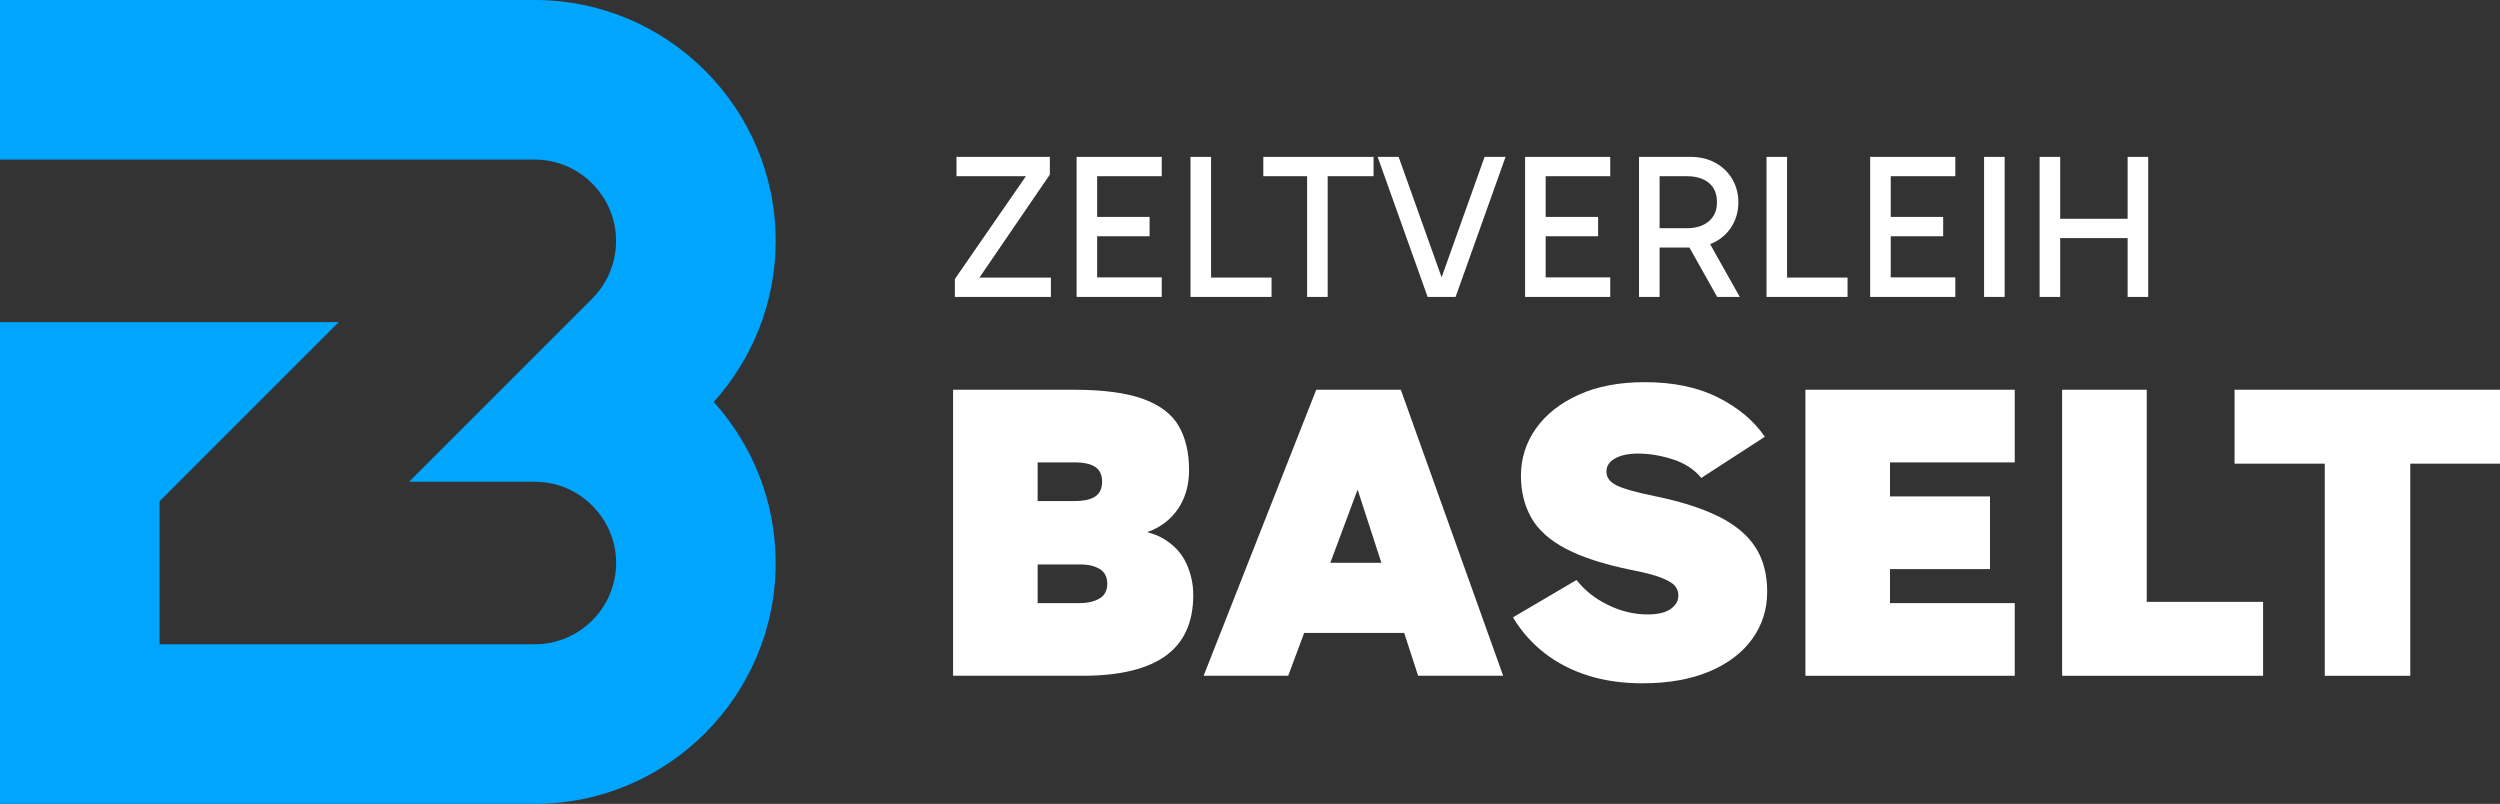
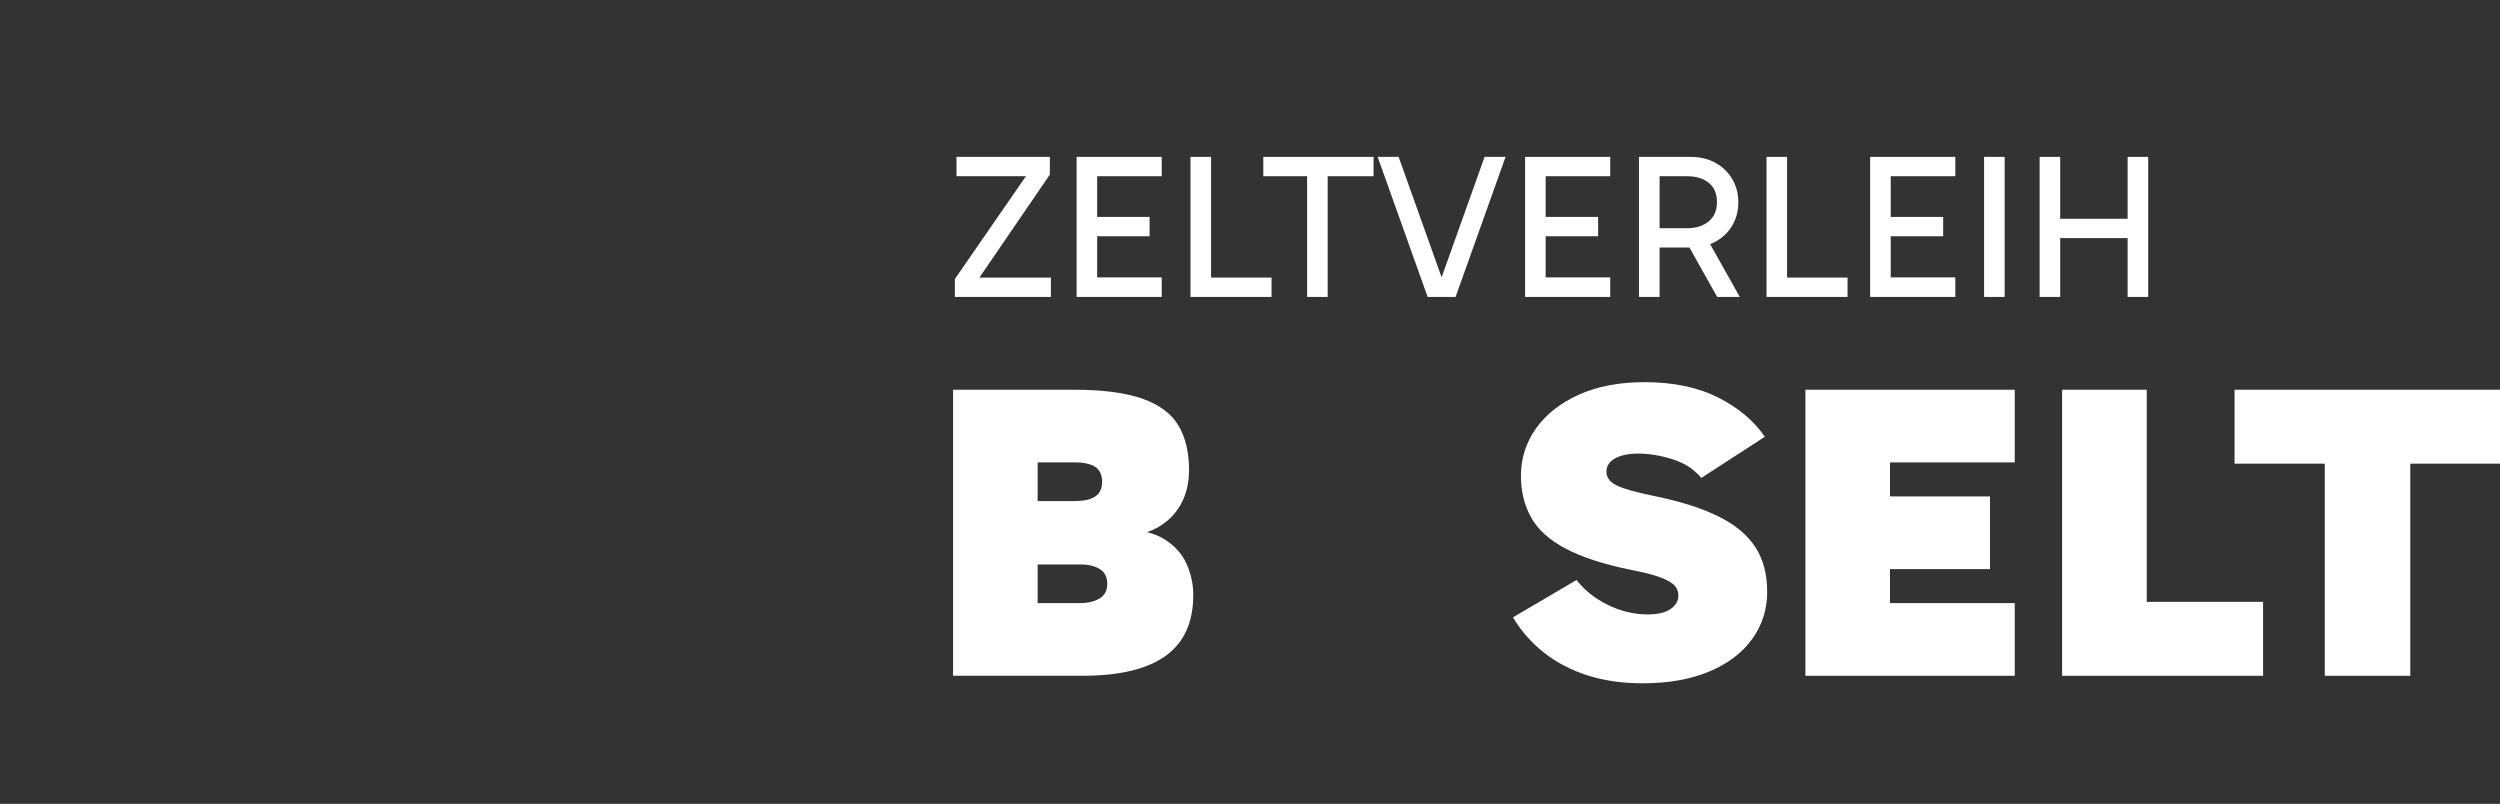
<svg xmlns="http://www.w3.org/2000/svg" id="Ebene_2" data-name="Ebene 2" viewBox="0 0 1101.13 354.07">
  <rect x="0" y="0" width="1101.13" height="354.07" fill="#333333" stroke="none" />
  <defs>
    <style>      .cls-1 {        fill: #fff;      }      .cls-2 {        fill: #00a5fe;        fill-rule: evenodd;      }    </style>
  </defs>
  <g id="Ebene_1-2" data-name="Ebene 1">
-     <path class="cls-2" d="m70.3,70.3h165.26c9.2,0,17.62,3.52,23.98,9.28l.05.05.62.58h.01s.61.61.61.61l.03.03.57.58h0c1.4,1.47,2.65,3.02,3.75,4.65l.05.07.38.57.22.35.13.21.39.64.04.06c3.15,5.32,4.96,11.52,4.96,18.12,0,3.22-.44,6.35-1.24,9.32l-.03.11-.09.34-.02.08c-1.6,5.7-4.63,11.06-9.09,15.53l-5.92,5.92-41.73,41.73-33.06,33.06h55.41c19.69,0,35.79,16.11,35.79,35.79s-16.11,35.79-35.79,35.79H70.3v-62.97l8.62-8.62,31.01-31.01,10.94-10.94,28.35-28.35H0v212.19h235.56c58.49,0,106.09-47.61,106.09-106.09,0-27.25-10.34-52.13-27.29-70.94,16.95-18.81,27.29-43.7,27.29-70.94C341.65,47.61,294.05,0,235.56,0H0v70.3h70.3Z" />
    <g>
      <g>
        <polygon class="cls-1" points="462.41 76.89 462.41 69.1 421.29 69.1 421.29 77.61 451.87 77.61 420.57 122.9 420.57 130.78 462.87 130.78 462.87 122.26 431.39 122.26 462.41 76.89" />
        <polygon class="cls-1" points="474.19 130.78 511.69 130.78 511.69 122.17 483.24 122.17 483.24 104.06 506.34 104.06 506.34 95.54 483.24 95.54 483.24 77.61 511.69 77.61 511.69 69.1 474.19 69.1 474.19 130.78" />
        <polygon class="cls-1" points="533.42 69.1 524.36 69.1 524.36 130.78 560.05 130.78 560.05 122.26 533.42 122.26 533.42 69.1" />
        <polygon class="cls-1" points="556.43 77.61 575.72 77.61 575.72 130.78 584.78 130.78 584.78 77.61 604.98 77.61 604.98 69.1 556.43 69.1 556.43 77.61" />
        <polygon class="cls-1" points="634.96 122.15 616.03 69.1 606.79 69.1 628.8 130.78 641.12 130.78 663.13 69.1 653.89 69.1 634.96 122.15" />
        <polygon class="cls-1" points="671.73 130.78 709.23 130.78 709.23 122.17 680.79 122.17 680.79 104.06 703.89 104.06 703.89 95.54 680.79 95.54 680.79 77.61 709.23 77.61 709.23 69.1 671.73 69.1 671.73 130.78" />
        <path class="cls-1" d="m755.65,106.41c3.17-1.75,5.63-4.14,7.38-7.16,1.75-3.02,2.63-6.4,2.63-10.14s-.88-7.12-2.63-10.14c-1.75-3.02-4.21-5.42-7.38-7.2-3.17-1.78-6.87-2.67-11.1-2.67h-22.64v61.68h9.06v-21.74h13.15l12.21,21.74h9.96l-13.06-23.24c.84-.32,1.64-.7,2.42-1.12Zm-24.68-28.8h12.05c3.99,0,7.19.97,9.6,2.9,2.41,1.93,3.62,4.8,3.62,8.6,0,3.56-1.21,6.36-3.62,8.38-2.42,2.02-5.62,3.03-9.6,3.03h-12.05v-22.92Z" />
        <polygon class="cls-1" points="787.12 69.1 778.07 69.1 778.07 130.78 813.75 130.78 813.75 122.26 787.12 122.26 787.12 69.1" />
        <polygon class="cls-1" points="823.72 130.78 861.22 130.78 861.22 122.17 832.77 122.17 832.77 104.06 855.87 104.06 855.87 95.54 832.77 95.54 832.77 77.61 861.22 77.61 861.22 69.1 823.72 69.1 823.72 130.78" />
        <rect class="cls-1" x="873.89" y="69.1" width="9.06" height="61.68" />
        <polygon class="cls-1" points="937.12 69.1 937.12 96.36 907.41 96.36 907.41 69.1 898.35 69.1 898.35 130.78 907.41 130.78 907.41 104.87 937.12 104.87 937.12 130.78 946.17 130.78 946.17 69.1 937.12 69.1" />
      </g>
      <g>
        <path class="cls-1" d="m512.4,237.24c-2.06-1.23-4.47-2.17-7.17-2.85,1.5-.52,2.94-1.13,4.29-1.87,4.53-2.47,8.03-5.89,10.5-10.27,2.47-4.38,3.7-9.46,3.7-15.26,0-7.65-1.51-14.09-4.53-19.33-3.02-5.24-8.23-9.22-15.64-11.93-7.41-2.71-17.63-4.07-30.67-4.07h-53.1v125.98h57.01c16.33,0,28.54-2.93,36.64-8.79,8.1-5.86,12.14-14.77,12.14-26.73,0-4.93-1.03-9.62-3.09-14.06-2.06-4.44-5.42-8.05-10.09-10.82Zm-39.11-33.58c4.12,0,7.17.68,9.16,2.04,1.99,1.36,2.98,3.51,2.98,6.47s-1,5.12-2.98,6.47c-1.99,1.36-5.04,2.04-9.16,2.04h-16.26v-17.02h16.26Zm11.01,59.94c-2.26,1.36-5.18,2.04-8.75,2.04h-18.52v-17.02h18.94c3.43,0,6.24.68,8.44,2.03,2.19,1.36,3.29,3.52,3.29,6.48s-1.13,5.12-3.4,6.47Z" />
-         <path class="cls-1" d="m579.74,171.66l-49.6,125.98h37.25l7.04-18.87h44.05l6.13,18.87h37.46l-45.08-125.98h-37.25Zm6.2,76.22l12.02-32.23,10.47,32.23h-22.49Z" />
        <path class="cls-1" d="m756.85,227.44c-7.34-3.64-16.78-6.63-28.3-8.97-8.37-1.73-13.96-3.33-16.78-4.81-2.81-1.48-4.22-3.45-4.22-5.92s1.27-4.41,3.81-5.83c2.54-1.42,5.93-2.13,10.19-2.13,4.8,0,9.84.83,15.13,2.5,5.28,1.67,9.5,4.41,12.66,8.23l27.99-18.13c-4.8-7.03-11.66-12.79-20.58-17.3-8.92-4.5-19.69-6.75-32.31-6.75-11.25,0-20.96,1.85-29.12,5.55-8.16,3.7-14.44,8.67-18.83,14.89-4.39,6.23-6.59,13.17-6.59,20.81,0,6.91,1.51,13.04,4.53,18.41,3.02,5.37,8.09,9.93,15.23,13.69,7.13,3.76,16.74,6.88,28.81,9.34,5.76,1.11,10.15,2.25,13.17,3.42,3.02,1.17,5.04,2.38,6.07,3.61,1.03,1.23,1.54,2.65,1.54,4.25,0,2.34-1.13,4.32-3.4,5.92-2.26,1.6-5.66,2.41-10.19,2.41-5.9,0-11.7-1.39-17.39-4.16-5.7-2.78-10.33-6.44-13.89-11.01l-27.99,16.46c3.7,6.17,8.34,11.41,13.89,15.72,5.56,4.32,11.94,7.62,19.14,9.9,7.2,2.28,15.2,3.42,23.98,3.42,11.39,0,21.2-1.73,29.43-5.18,8.23-3.45,14.54-8.23,18.94-14.34,4.39-6.1,6.59-13.04,6.59-20.81s-1.75-14.34-5.25-19.7c-3.5-5.37-8.92-9.87-16.26-13.5Z" />
        <polygon class="cls-1" points="795.2 297.65 887.4 297.65 887.4 265.64 832.45 265.64 832.45 250.66 876.5 250.66 876.5 218.65 832.45 218.65 832.45 203.67 887.4 203.67 887.4 171.66 795.2 171.66 795.2 297.65" />
        <polygon class="cls-1" points="945.53 171.66 908.27 171.66 908.27 297.65 996.78 297.65 996.78 265.09 945.53 265.09 945.53 171.66" />
        <polygon class="cls-1" points="1101.13 171.66 984.22 171.66 984.22 204.22 1023.95 204.22 1023.95 297.65 1061.61 297.65 1061.61 204.22 1101.13 204.22 1101.13 171.66" />
      </g>
    </g>
  </g>
</svg>